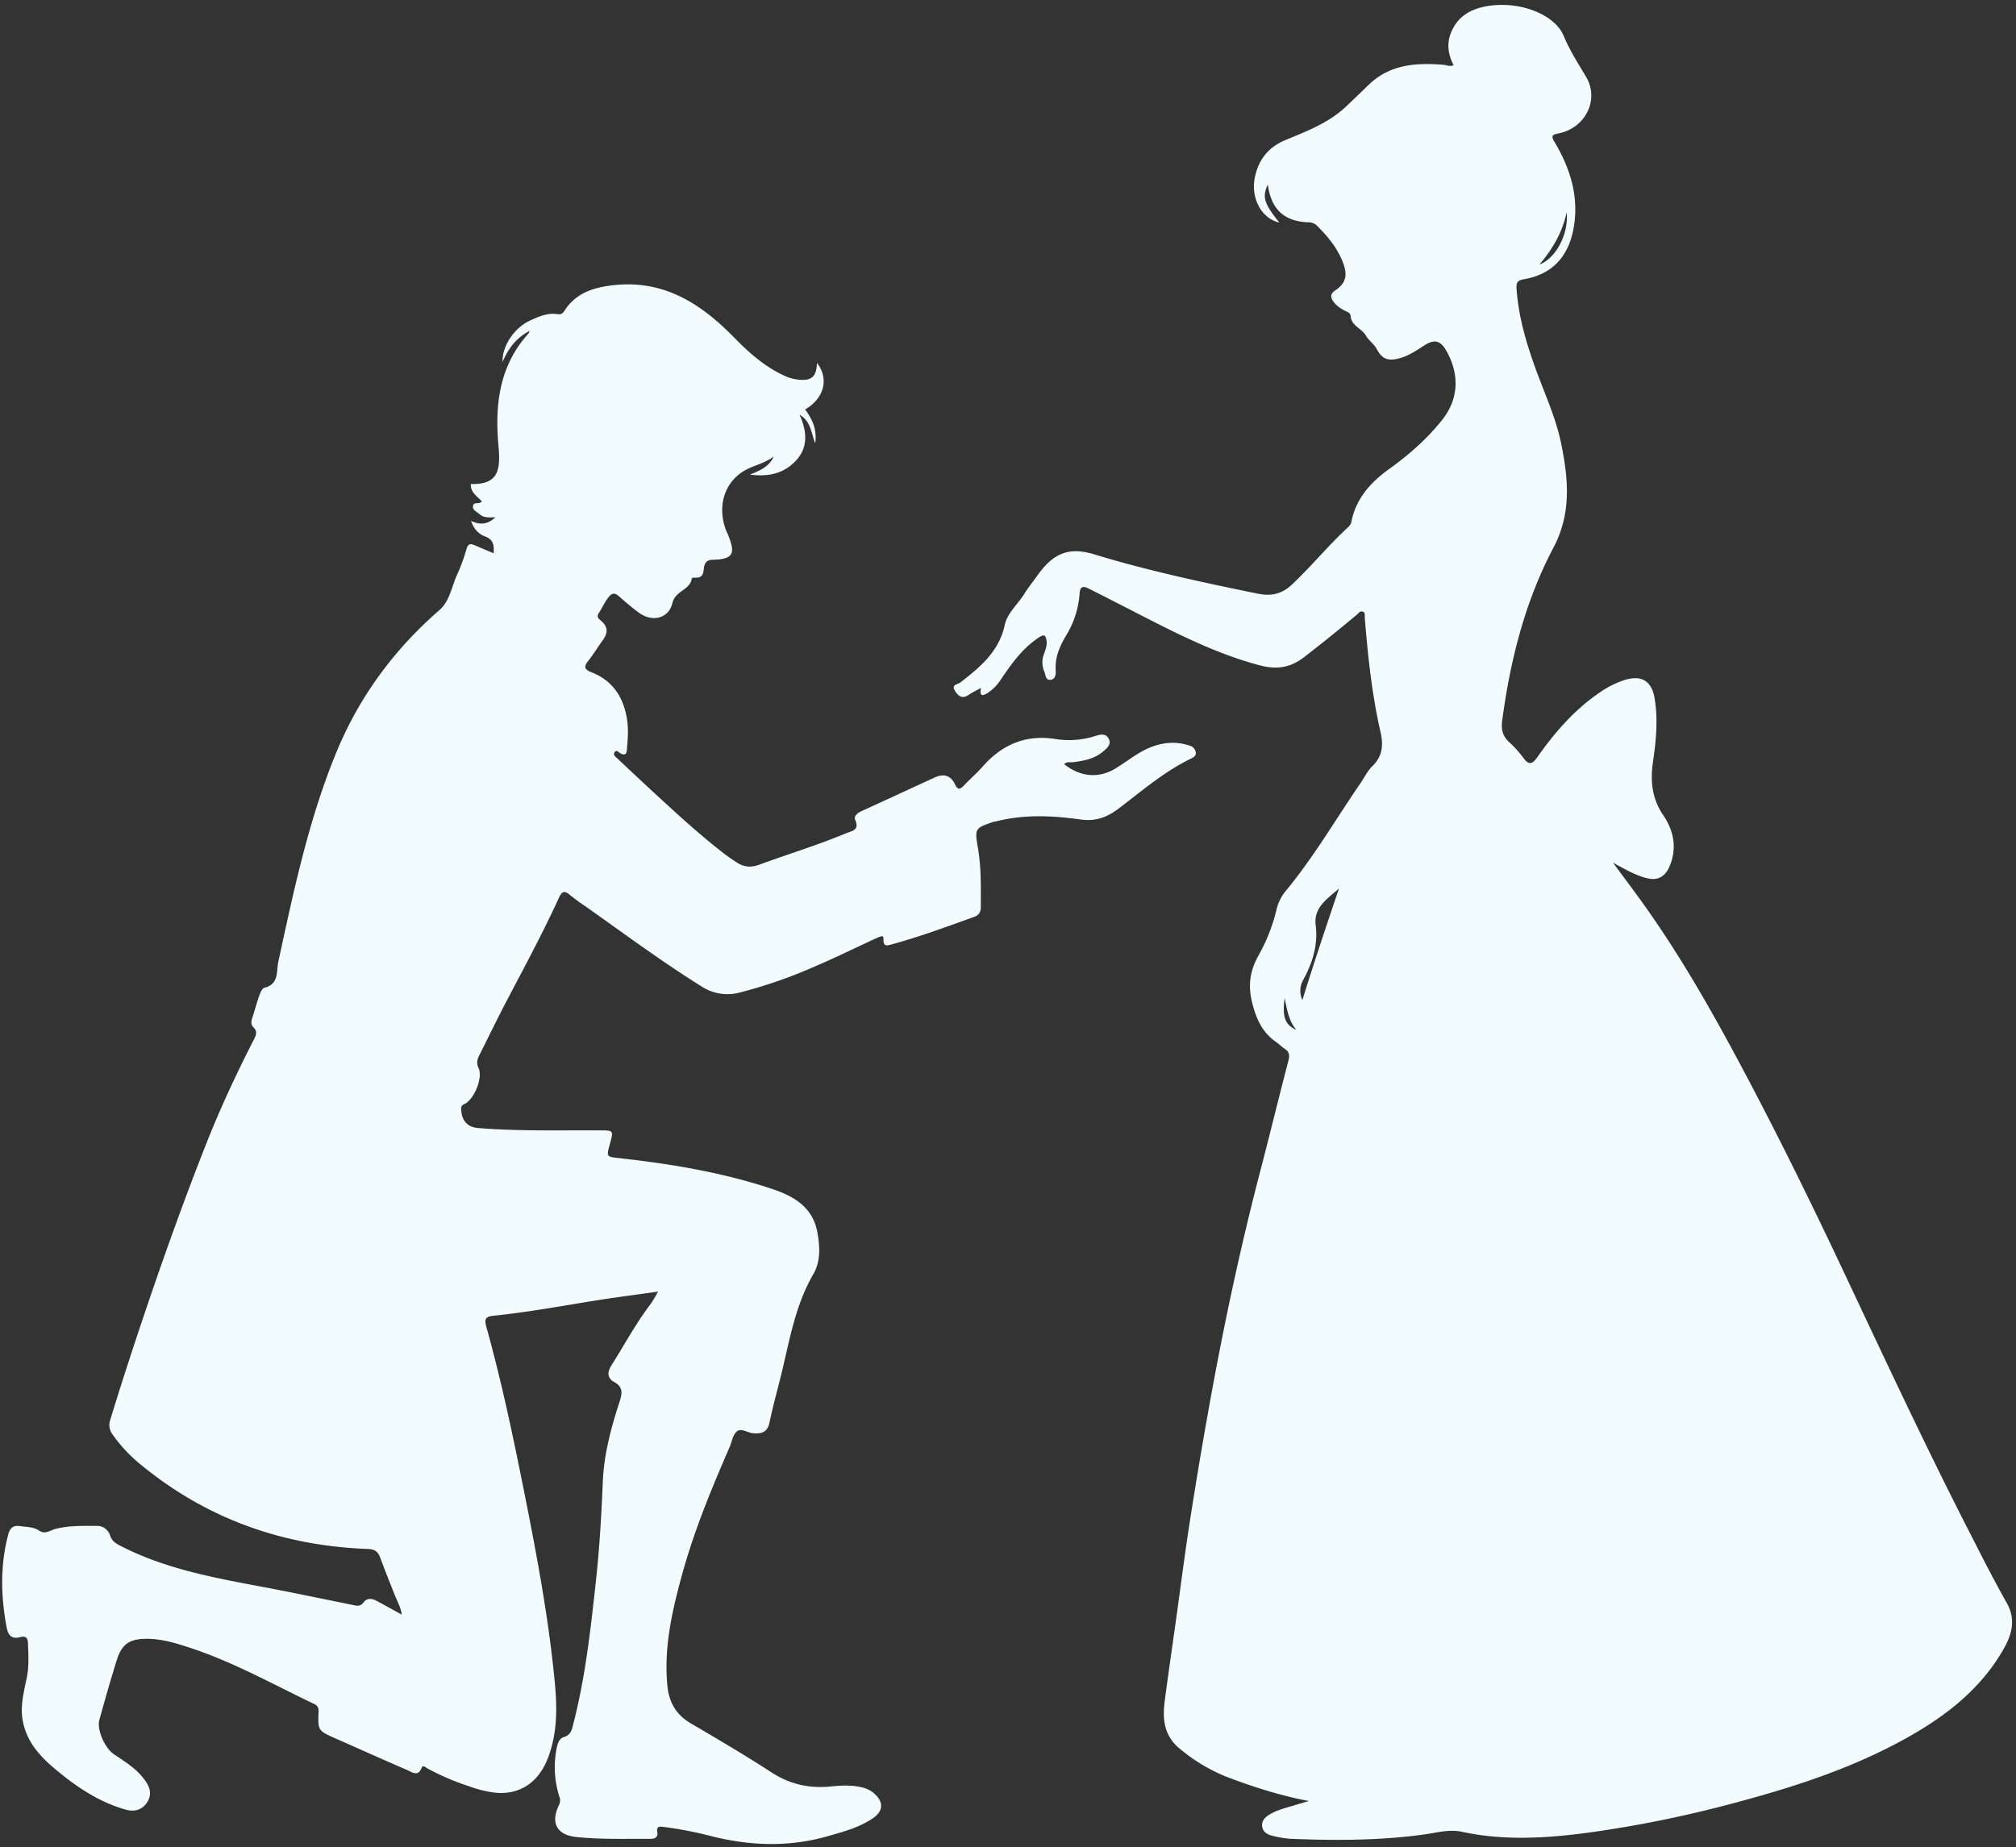
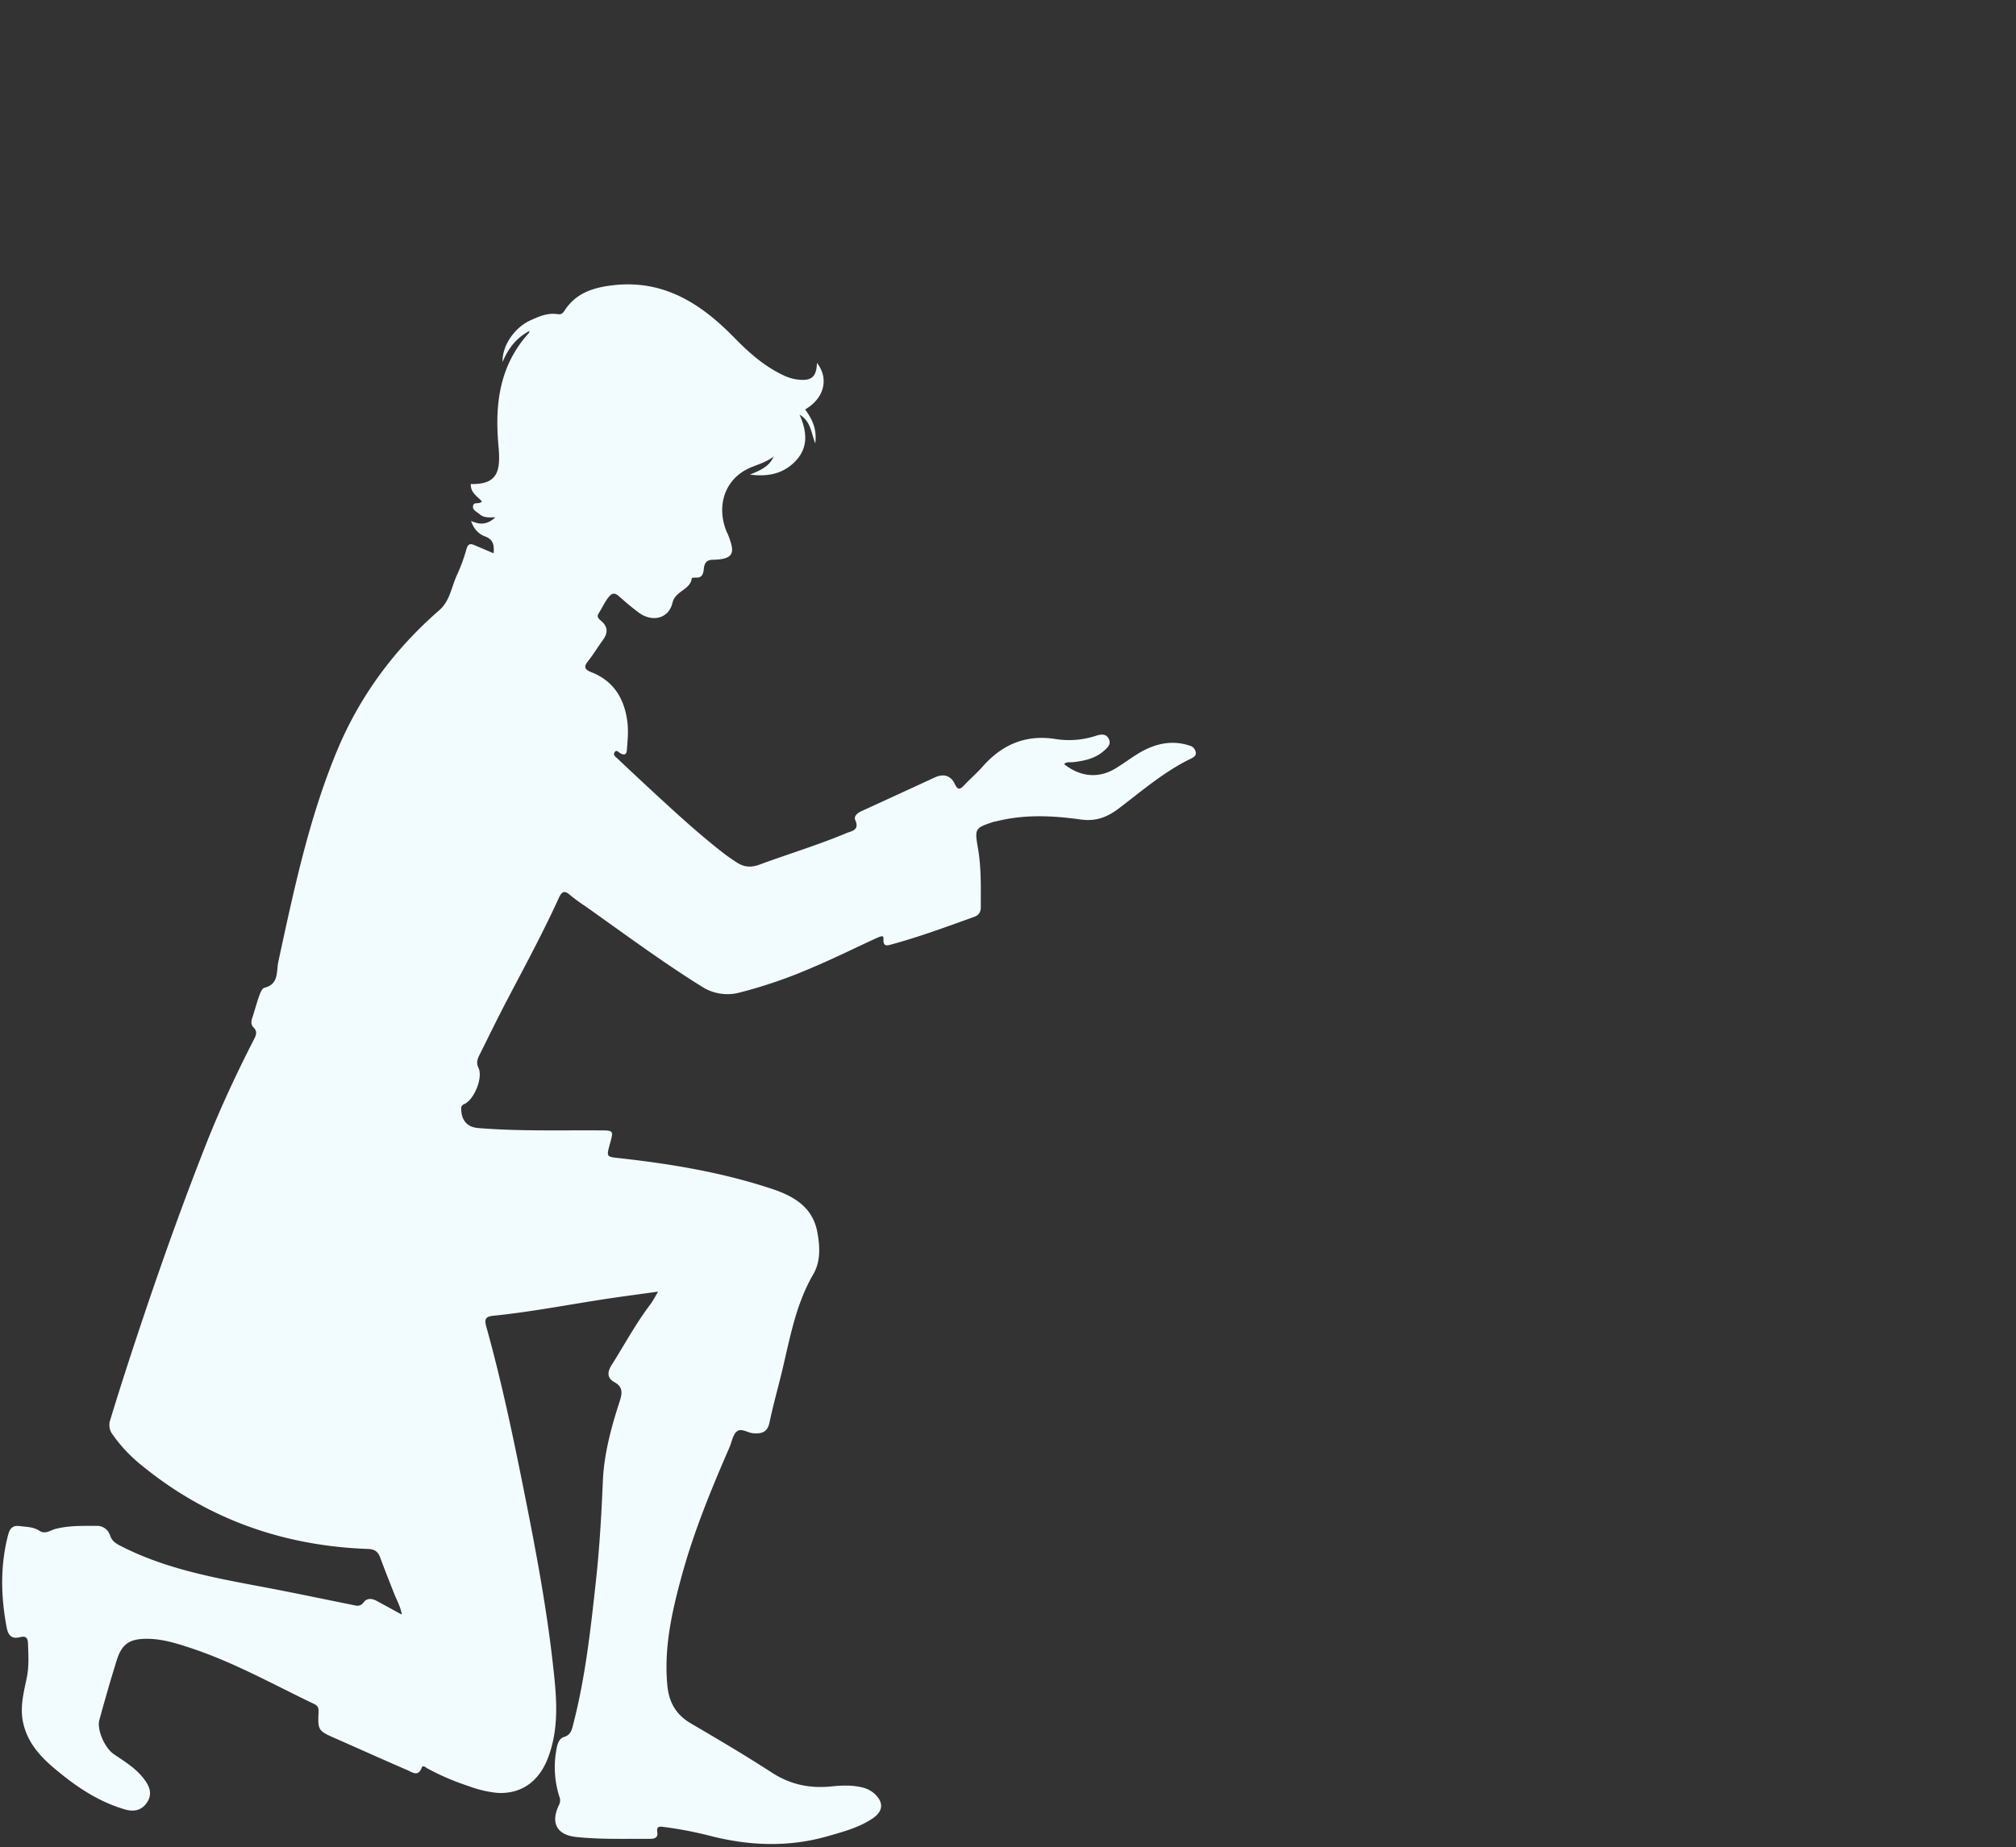
<svg xmlns="http://www.w3.org/2000/svg" fill="#f2fcff" height="938.7" preserveAspectRatio="xMidYMid meet" version="1" viewBox="-1.2 -2.4 1024.2 938.7" width="1024.2" zoomAndPan="magnify">
  <rect x="-1.2" y="-2.4" width="1024.2" height="938.7" fill="#333333" stroke="none" />
  <g data-name="Layer 2">
    <g data-name="Layer 1" id="change1_1">
-       <path d="M497.17,347.17c-2.38,1.34-4.46,2.32-6.35,3.6-3.45,2.33-5.49.18-7-2.35-1.75-2.92,1.49-3,2.85-4,10-7.78,19.64-15.63,22.56-29.18,1.32-6.16,6.69-10.58,10-15.92,2-3.24,4.44-6.22,6.65-9.34,7.92-11.17,15.91-14.63,28.74-10.71,27.33,8.35,55.2,14.28,83.15,20,6.64,1.35,12.08.34,17.27-4.52,10.09-9.45,18.78-20.25,29-29.58a5.31,5.31,0,0,0,1.45-3.08c2.53-11.59,9.84-19.54,19.17-26.25,10-7.19,19.21-15.24,26.92-25,9.4-11.93,7.87-25,1.81-35.33-2.88-4.92-5.94-5.57-10.76-2.52-4.21,2.66-8.26,5.56-13.2,6.77-5.66,1.39-8.44.27-11.15-4.71-1.44-2.66-4.18-4.5-5.49-6.82-2.17-3.82-7.5-5-7.82-10.1-.11-1.71-2-2.11-3.24-2.82a15.39,15.39,0,0,1-5.42-4.33c-1.48-2.08-2-3.86.82-5.78,5.27-3.56,6.32-7.4,4.23-13.39-2.71-7.72-7.79-13.84-13.48-19.52a6.17,6.17,0,0,0-4.46-1.72c-12.34-.51-18.8-6.62-20.53-19.2-2.91,6.43-2,9.48,5.87,19.34-9.31-2.14-14.5-12.67-12.5-22.71,1.82-9.13,6.78-15.57,15.55-19.21,10.71-4.44,21.66-8.57,30.39-16.65,4.13-3.83,8.14-7.81,12.22-11.7,10.76-10.24,24-11,37.75-9.91,1.61.13,3.14,1.05,5.13.22-2.73-5.23-3.62-10.72-1.44-16.27,3-7.77,9-11.85,17.14-13.51,16.48-3.38,35.44,3.38,40.23,14.92,3.07,7.37,7.23,13.84,11.28,20.61,7.12,11.91-.45,26.35-14.07,28.93-3.45.65-3.55,1.54-1.83,4.43,8.22,13.8,12.67,28.54,9.43,44.73-2.77,13.8-11,22.53-25.09,24.92-3.36.57-3.89,1.92-3.69,4.87,1,14.42,5.11,28.07,10,41.5,4.52,12.3,10.07,24.31,12.68,37.18,3.62,17.82,5.32,35.28-3.88,52.73-14.49,27.47-22,57.32-26.1,88-.58,4.35.17,7.77,3.42,10.82a54.46,54.46,0,0,1,7.36,8.13c3,4.16,4.77,2.9,7.18-.51,8.84-12.56,18.83-24.06,31.66-32.77A47.57,47.57,0,0,1,824,343.2c8.64-2.72,13.9.3,15.4,9.28,1.78,10.61.79,21.25-.76,31.77-1.47,9.89-.77,18.89,5.12,27.55,5.21,7.67,7.14,16.33,3.44,25.58-2.28,5.71-6.18,8-12.15,6.38S823.87,439,818.26,436c5.16,7,10.41,13.92,15.46,21,17.12,23.95,31.87,49.36,45.84,75.24,19.84,36.77,38.29,74.25,56.08,112,20.75,44.08,41.35,88.22,63.54,131.6,6.21,12.14,12.34,24.34,19.06,36.19,4.81,8.46,2.74,16-1.51,23.5-10.57,18.57-26.36,31.77-44.49,42.47-28.1,16.59-58.73,26.76-90,35.17A601.41,601.41,0,0,1,804.88,929c-21.11,2.78-42.33,4-63.43-.56-6.39-1.38-12.6.46-18.75,1.32-22.7,3.16-45.45,3.17-68.24,2.25a51.92,51.92,0,0,1-8.36-1.32c-2.66-.57-5.36-1.54-6-4.56-.66-3.28,1.56-5.25,4.13-6.73,3.78-2.17,8-3.14,12.13-4.4,2-.62,4.09-1.21,7.41-2.19-14.7-2.79-27.65-7-40.43-11.76a87.5,87.5,0,0,1-25.23-14.87c-8.07-6.64-8.79-15.13-7.57-24.34,1.77-13.43,3.72-26.83,5.6-40.24,2.38-17,4.54-34.11,7.18-51.11q4.46-28.68,9.6-57.23c7.29-40.82,15.89-81.36,26.38-121.49,4.81-18.41,9.28-36.91,14.09-55.32.7-2.69.39-4.39-1.92-5.89-1.53-1-2.8-2.37-4.3-3.41-6.76-4.69-9.85-11-12-19.14-2.49-9.28-1.51-16.78,3-24.89a89.51,89.51,0,0,0,9.21-23.58,23.44,23.44,0,0,1,5-9.65c14-17,25-35.95,37.39-54,2.06-3,3.71-6.47,6.28-9,5.15-5,5.62-10.64,4.11-17.25-4.36-19.13-6.44-38.61-8-58.14-.09-1.07.43-2.55-1-3.08s-2.09.76-2.94,1.47c-8.93,7.44-17.94,14.77-27.17,21.85-7.19,5.5-14.23,6.13-22.84,3.8-24.6-6.63-46.72-18.68-69.15-30.13-5.76-2.94-11.52-5.89-17.3-8.79-2.66-1.35-4.24-1-4.48,2.49a47.15,47.15,0,0,1-6.72,21.2c-3.26,5.46-5.88,11.17-5.42,17.86.13,1.88-.07,4.54-2.5,4.88-2.73.38-2.57-2.45-3.29-4.19a11.7,11.7,0,0,1-.24-8.73c.78-2.29,1.82-4.67,1.33-7.24-.42-2.23-1-3.19-3.58-1.54-8.61,5.6-14.31,13.72-19.91,22a21.83,21.83,0,0,1-6.28,6.31C498.12,351.32,496.3,351.71,497.17,347.17ZM679.06,449.1c-5.73,5.12-13,9.49-11.84,18.67,1.24,10.05-1.59,19-6.26,27.65a11.06,11.06,0,0,0-.49,10.38C666.33,486.8,672.64,468,679.06,449.1ZM794.75,105.37c-2.38,10.9-7.37,18.91-13.85,26.64C789.22,128.89,795.76,116.77,794.75,105.37ZM651.44,504.79c-1.29,9.73.22,13.6,6,16.18C653.72,516.72,652.82,511.38,651.44,504.79Z" />
      <path d="M238,243.55c14.49.43,15.11-7.62,14-19.88-1.84-21,.64-40.44,15.41-56.74a6.17,6.17,0,0,0,.43-1.19c-6.75,3.56-10.7,8.73-13.72,15.77-.26-8.3,6.15-17.5,14.15-21.12,4.38-2,8.84-3.95,13.86-3.14,1.75.28,2.59-.42,3.53-1.87,5.76-8.92,14.6-11.7,24.65-12.84,25.75-2.92,44.64,9.36,61.57,26.68,7.31,7.49,15.12,14.45,24.76,19a23,23,0,0,0,6.54,2.14c7.7,1.14,10.44-.93,10.66-8.36,6.24,8,3.73,18-6,23.67,3.39,4.7,6.09,9.65,5.14,17.23-2.25-5.69-2.16-11.14-8-14.6,4.34,9.6,4.25,18-3.21,24.75-5.8,5.3-12.84,6.89-22,5.72,5.75-2.28,10-4.34,12.08-9.2C387.51,233,382,234,377.62,236.4c-11.4,6.32-14.68,19.47-9.59,31.59.13.31.36.58.47.88,3.43,8.84,4.27,13-7.69,13.18-3.5.06-4.23,2.3-4.47,4.81-.26,2.77-1.1,4.46-4.19,4.26-.65,0-1.86.1-1.88.27-.72,6.08-8.35,6.29-9.84,12.57-1.92,8.08-10.33,10-17.17,4.89-3.47-2.57-6.78-5.38-10-8.25-2.11-1.88-3.54-1.75-5.31.49-2,2.52-3.22,5.43-4.94,8.06-1.38,2.12.25,3.09,1.41,4.13,3.41,3.05,3.15,6.18.62,9.63s-4.76,7.23-7.45,10.59c-2.3,2.88-1.85,4.33,1.52,5.64,11.21,4.35,16.69,13.08,18.33,24.62.72,5,.23,10-.17,14.94-.19,2.46-1.39,2.77-3.32,1.67-.93-.52-1.91-2-2.91-.51s.68,2.47,1.51,3.25q11.94,11.31,24.07,22.43c9.81,9,19.72,17.88,30.26,26,2,1.53,4.06,2.9,6.15,4.27,3.67,2.41,7.17,2.8,11.66,1.14,14.59-5.39,29.53-9.87,43.89-15.9,2.83-1.19,7.05-1.45,4.72-6.75-.86-1.94,1.1-3.57,3.1-4.48q18.66-8.55,37.32-17.16c4.51-2.07,8.15-1,10.26,3.51,1.43,3.09,2.66,2.57,4.58.53,3.08-3.26,6.51-6.21,9.47-9.57,9.86-11.21,22-16.37,36.88-14a43.83,43.83,0,0,0,20.61-1.61c2.45-.78,5.17-1.32,6.58,1.56s-.89,4.7-2.76,6.31c-4.36,3.74-9.73,4.85-15.23,5.5-1.57.19-3.33-.37-4.7,1,8.2,6.56,17.54,7.39,26.05,2.24,3.82-2.32,7.41-5,11.22-7.38,8.2-5.05,16.9-7.37,26.44-4.28a4.25,4.25,0,0,1,3.18,3.5c.25,1.87-1.39,2.62-2.65,3.23-13.42,6.53-24.64,16.24-36.38,25.16-6,4.55-11.65,6.77-19.65,5.65-14.29-2-28.83-2.66-43.11,1.07-.16,0-.35,0-.5,0-9.94,3.32-10.14,3.35-8.36,13.63,1.71,9.91,1.43,19.86,1.43,29.83,0,2.52-1,4.13-3.31,4.95-13.88,5-27.7,10.12-41.94,14-1.8.49-4.42,1.54-4.19-2.49.11-2-.46-2.11-3.86-.55-10.53,4.83-20.91,10-31.58,14.52a244.36,244.36,0,0,1-37.62,13,24,24,0,0,1-19.47-3.17c-20.19-12.59-39.27-26.78-58.67-40.5a97.68,97.68,0,0,1-8.05-5.89c-2.87-2.51-4.19-1.79-5.67,1.46-8.2,18-17.63,35.36-26.79,52.86-4.7,9-9.12,18.12-13.66,27.2-1,2.06-1.57,3.8-.36,6.38,2.34,5-2.23,16.06-7.2,18.33a2.29,2.29,0,0,0-1.59,2.6c.09,5.62,3,9.12,8.53,9.58,20.6,1.7,41.26,1.06,61.9,1.21,7,0,7,0,5.13,6.79s-1.88,6.57,5.13,7.35c26.08,2.91,51.92,7.21,76.91,15.49,11.05,3.66,20.88,9.09,23.3,22,1.37,7.28,1.73,15-2,21.38-9.73,16.72-12.34,35.52-17,53.74-1.83,7.21-3.76,14.4-5.29,21.67-1,4.9-3.88,5.84-8.33,5.47-2.88-.24-6.14-2.89-8.41-.78-2,1.86-2.43,5.33-3.63,8.06C360,754.68,351.11,776.34,345,798.91c-4.91,18-9,36.34-7.14,55.37.83,8.38,4.37,14.62,11.77,19,13.9,8.15,27.8,16.33,41.31,25.1,9.44,6.12,19.36,8.14,30.34,7,5.09-.51,10.27-.73,15.38.49a13.82,13.82,0,0,1,6.15,3c5,4.36,4.84,9-.54,12.69-7,4.75-15.1,6.87-23.07,9.15-19.67,5.62-39.36,4.91-59.08-.06a195.56,195.56,0,0,0-23.93-4.64c-2.3-.28-4-.52-3.44,2.76.4,2.61-1.39,3.29-3.7,3.27-12.47-.1-24.95.37-37.38-.94-10-1-13.35-7.18-8.82-16.41a5.1,5.1,0,0,0,.08-4.25,49.11,49.11,0,0,1-1.29-24.6c.43-2.34,1.36-4.87,3.7-5.57,3.66-1.08,4.07-4.09,4.77-6.82,6.09-23.63,8.74-47.79,11.39-72,1.87-17,2.85-34,3.57-51.16.59-13.88,4.28-27.48,8.61-40.76,1.29-4,1.63-7.19-2.77-9.59-3.64-2-3.67-5-1.52-8.45,6.57-10.39,12.38-21.25,19.83-31.08,1.28-1.69,2.23-3.63,3.95-6.46-10.39,1.46-19.82,2.66-29.21,4.13-18.19,2.84-36.28,6.29-54.61,8.15-3.54.36-4.63,1.45-3.54,5.36,7.82,28,13.77,56.47,19.46,85s11.12,57.29,14.38,86.29c1.83,16.28,3.65,32.8-2.75,48.75-4.69,11.7-13.87,17.94-25.91,17a58,58,0,0,1-14-3.36,125.8,125.8,0,0,1-21-9c-.94-.52-2.35-1.92-2.92-.43-1.82,4.82-4.83,2.34-7.29,1.28-12.49-5.39-24.9-11-37.34-16.46-7.82-3.47-8.25-4-7.8-12.81.11-2.12-.21-3.38-2.21-4.34C137.64,853.59,117.5,842.23,95.5,835c-7.23-2.38-14.57-4.68-22.34-4.62-8.54.05-12.42,2.6-15,10.73-3.18,10.09-6.06,20.29-8.88,30.49-1.38,5,2.78,14.3,7.34,17.39,5.35,3.64,10.94,7,15,12.2,2.82,3.57,4.78,7.49,2.17,11.86s-6.72,5.48-11.61,4c-13.85-4.06-25.38-12-36.2-21.21-7.47-6.34-13.63-13.53-15.57-23.58-1.47-7.6.52-14.91,2-22.15,1.2-5.86.81-11.55.61-17.35-.09-2.78-1-4-4-3.23-4.15,1.1-6-.73-6.82-4.85-3-15.88-3.36-31.67.81-47.41.78-3,2.42-4.65,5.69-4.19,3.42.48,7.05.36,10.05,2.36s5.6-.18,8-.84C33.76,772.77,40.7,773,47.66,773a6.9,6.9,0,0,1,7,4.68c1,3.13,3,4.25,5.61,5.6,23.23,11.91,48.57,16.31,73.83,21.08,14.47,2.73,28.87,5.8,43.31,8.69,2.18.44,4.26,1.34,6.13-1.19,1.76-2.38,4.37-2,6.77-.67,4.09,2.21,8.16,4.46,12.62,6.9-.58-3.94-2.48-7.14-3.82-10.52-2.43-6.17-4.89-12.33-7.18-18.55-1.12-3-2.85-4.18-6.26-4.3-43-1.57-81.57-15.19-115-42.56A75.91,75.91,0,0,1,56,726.56a7.91,7.91,0,0,1-1.18-7.45C60.55,700.25,66.7,681.52,73,662.84,82.65,634.31,92.83,606,103.9,578c7-17.63,15-34.75,23.62-51.64,1.12-2.21,2.46-4.33.06-6.68-1.26-1.24-1.27-2.9-.68-4.65,1.28-3.79,2.26-7.67,3.6-11.43.54-1.51,1.46-3.77,2.61-4.05,7.55-1.82,6-8.36,7.11-13.33,7.78-35.95,15.36-72,29.4-106.15,11.62-28.32,29.32-52.33,52.41-72.43,5.35-4.66,6.16-11.91,9-18a89.94,89.94,0,0,0,4.77-13.07c.71-2.46,1.78-2.9,3.89-2l9.9,4.2c.24-3.89.08-6.92-4.35-8.57-3.18-1.18-5.75-3.69-7.12-7.89,4.72,2.22,8.59,1.75,12.34-1.86-3.1.1-5.83.39-8-1.55-1.3-1.19-3.55-1.95-3.37-4,.24-2.7,3.3-.64,4.5-2.54C241.37,249.88,237.73,247.91,238,243.55Z" />
    </g>
  </g>
</svg>